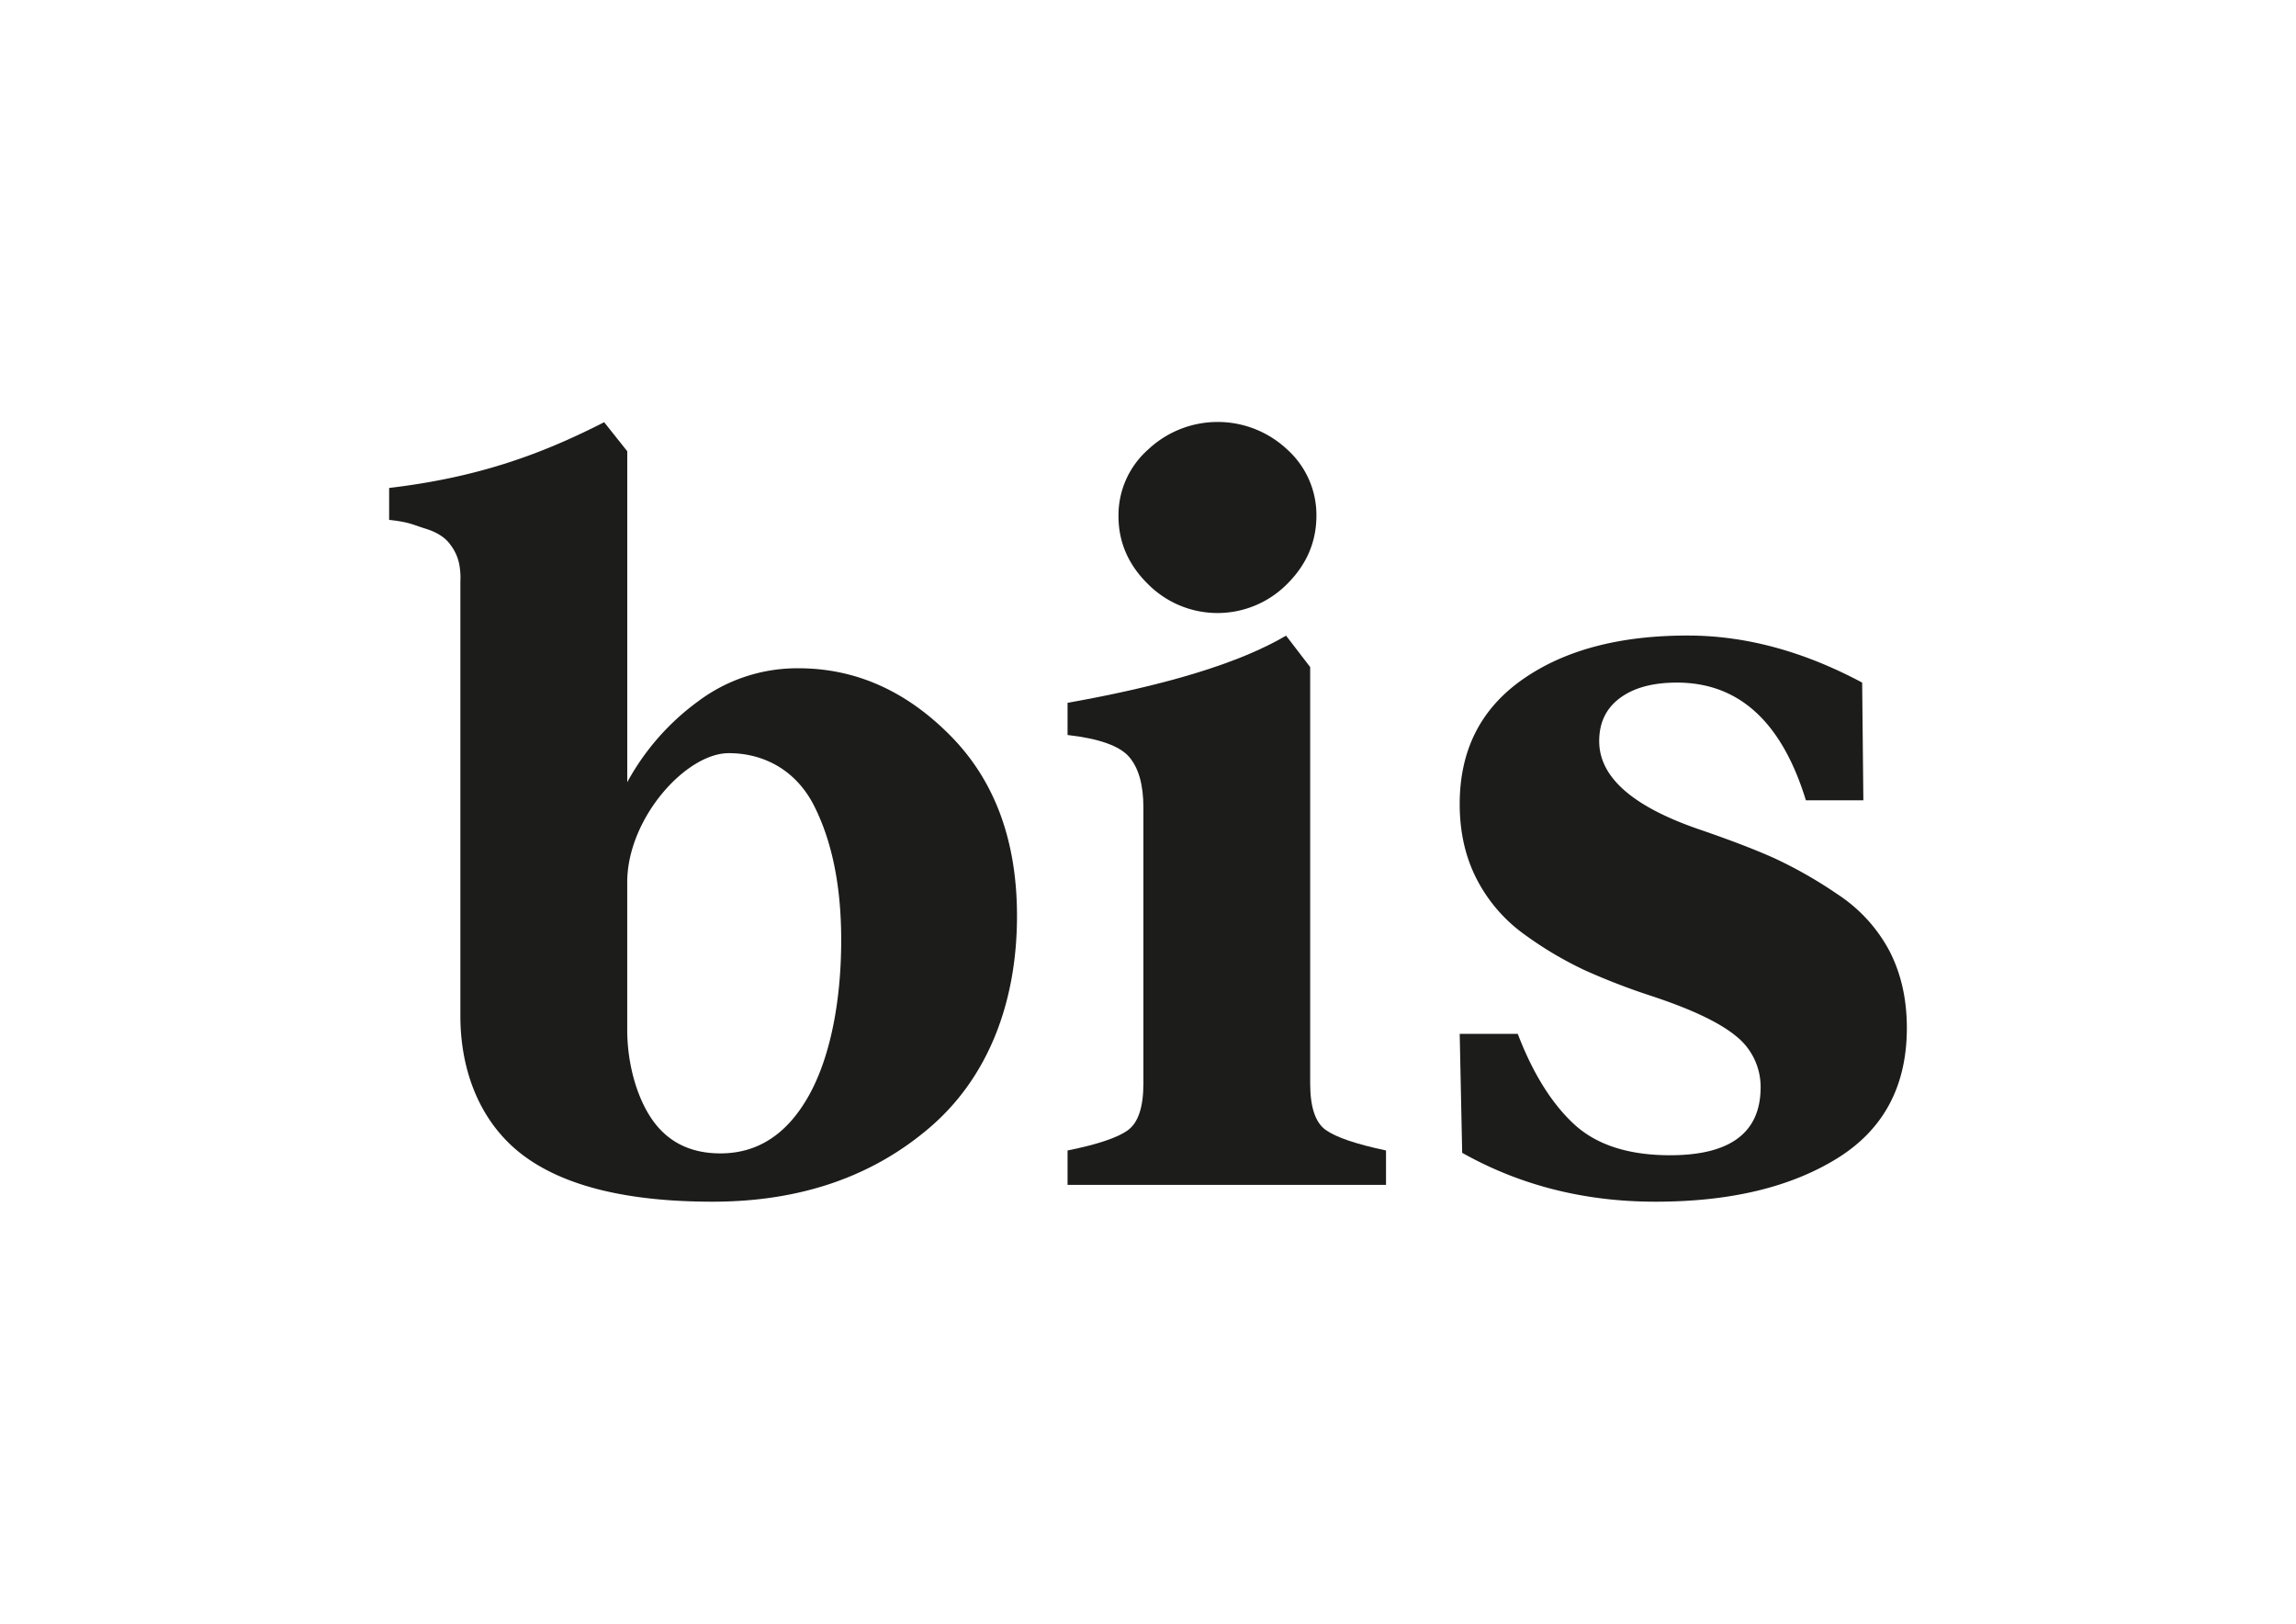
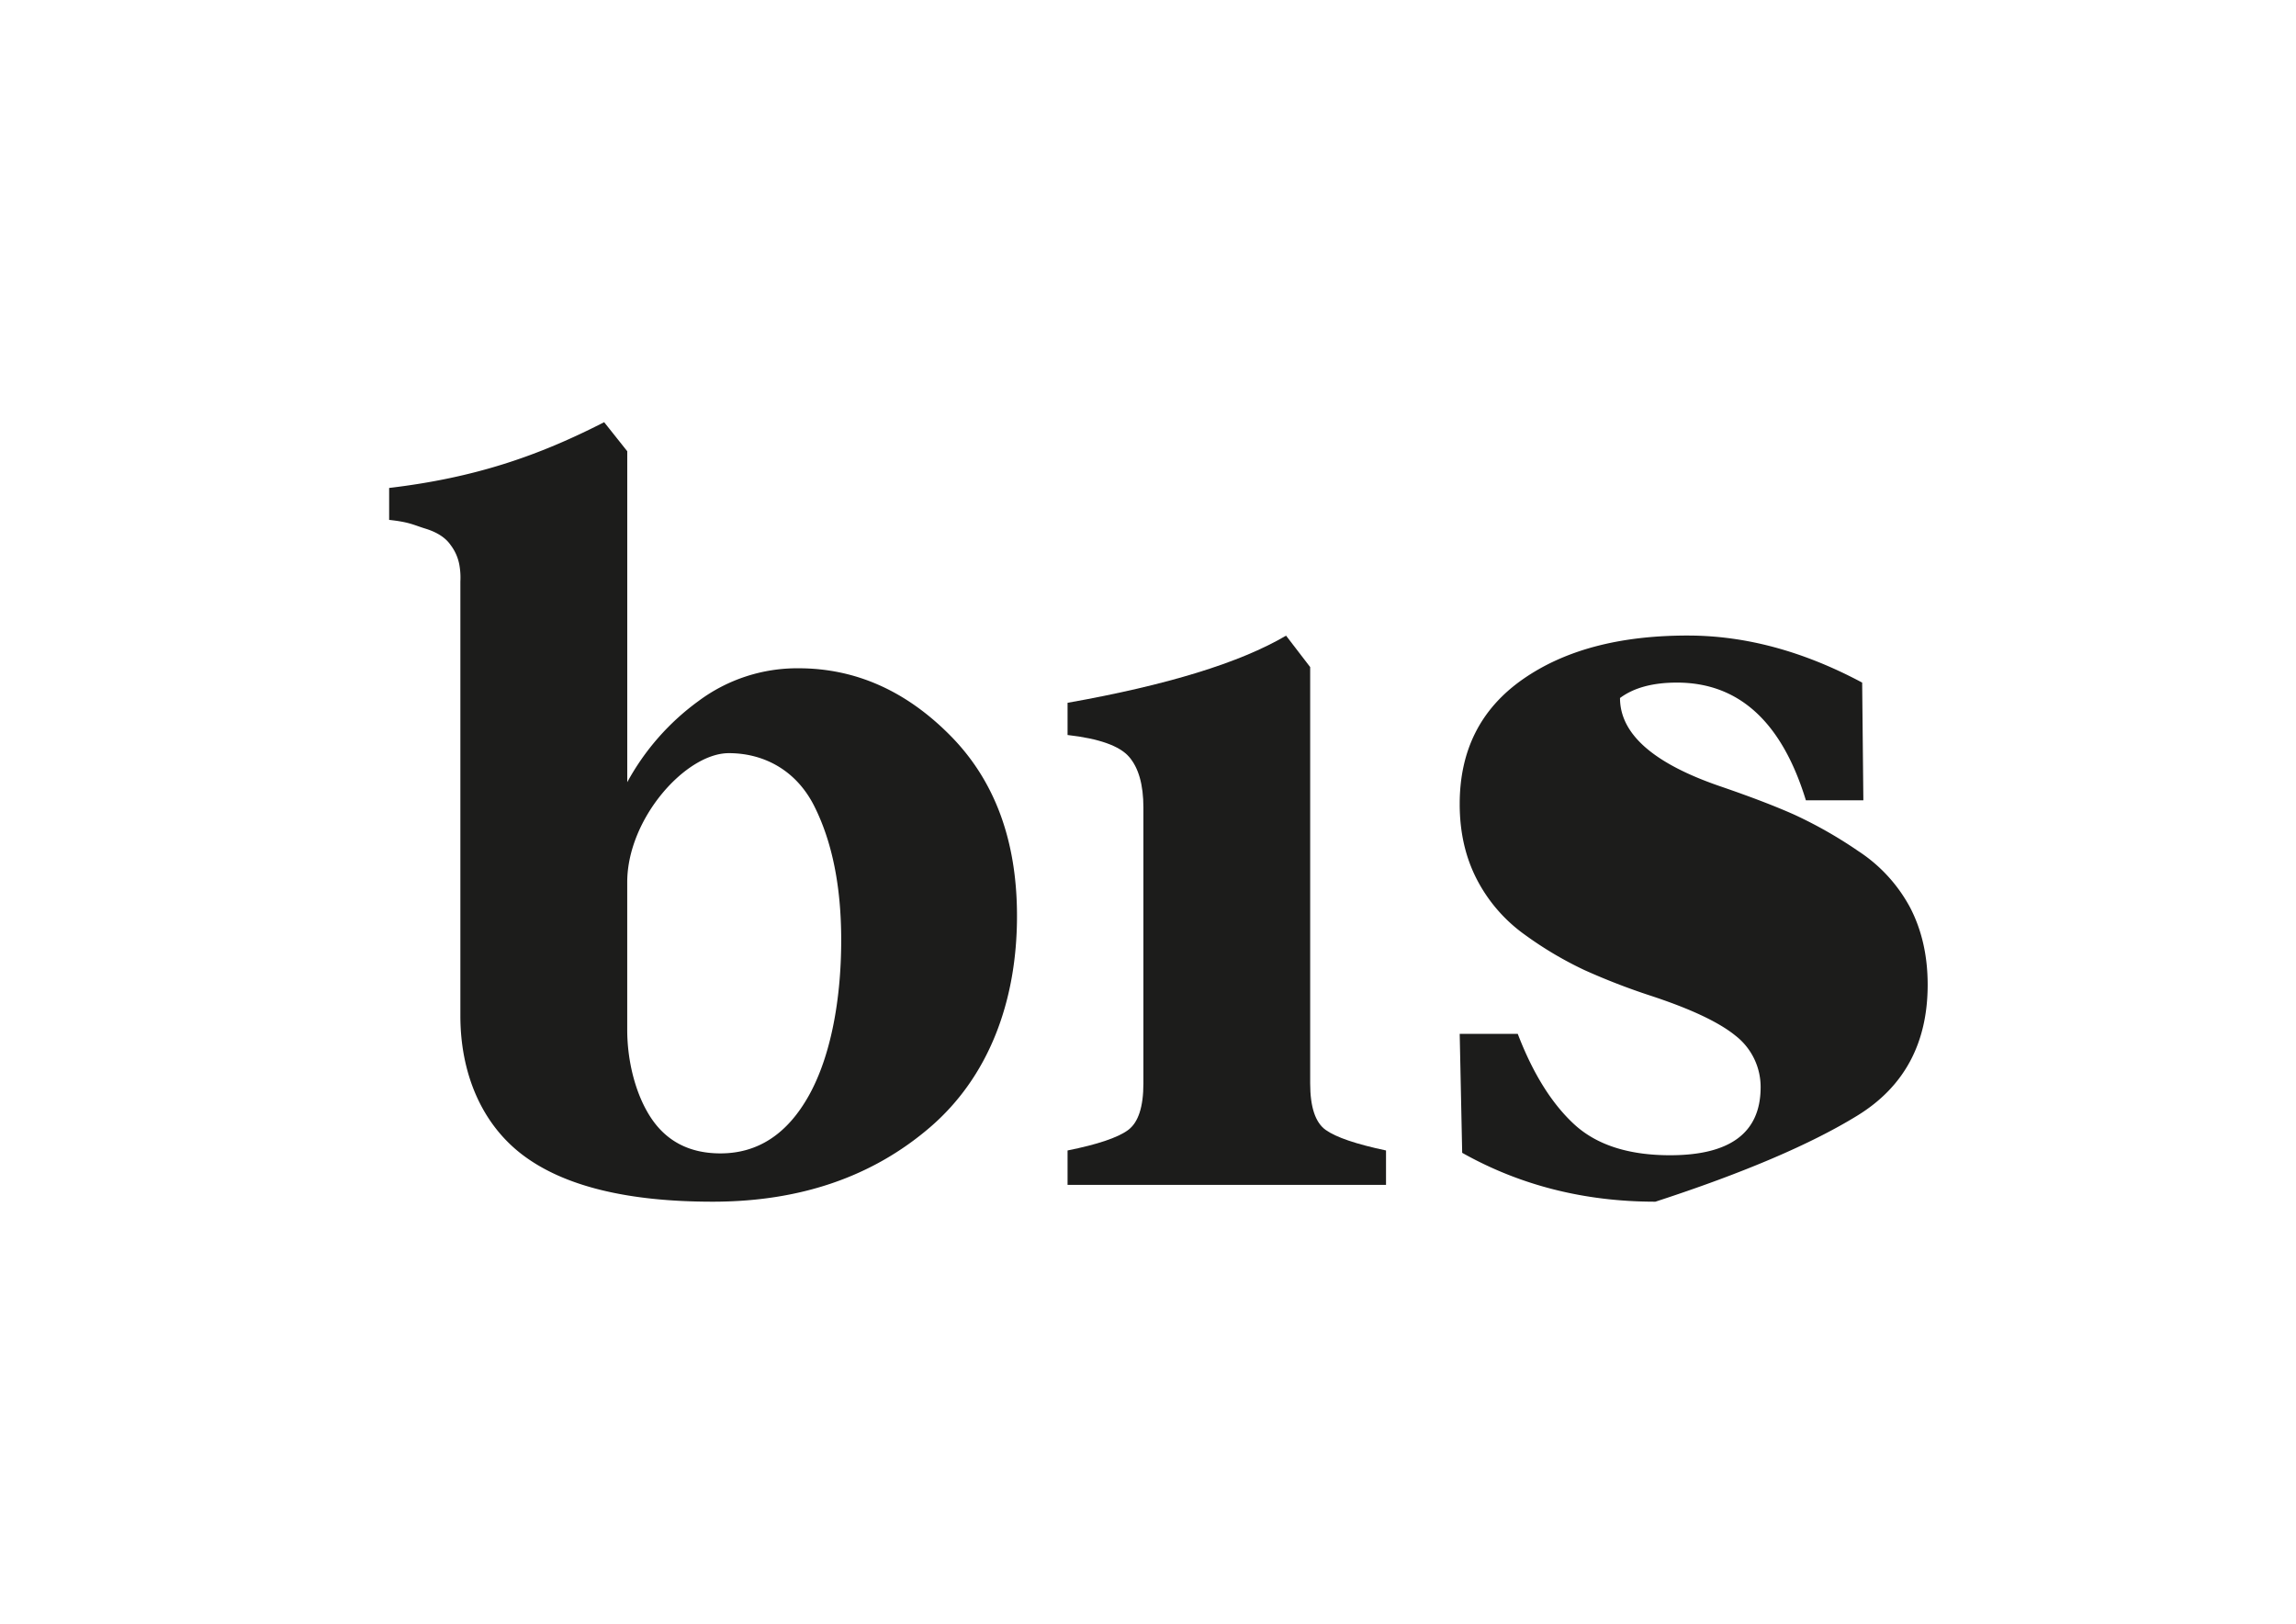
<svg xmlns="http://www.w3.org/2000/svg" viewBox="0 0 841.89 595.28">
  <defs>
    <style>.cls-1{fill:#1c1c1b;}</style>
  </defs>
  <g id="GUIAS">
    <path class="cls-1" d="M261.29,440.56q-47.18,0-69.84-17.29c-15.08-11.53-22.64-30.1-22.64-50.84V213.17a26.43,26.43,0,0,0-.41-6.28,17.08,17.08,0,0,0-3.19-7.1c-1.86-2.68-4.94-4.67-9.27-6s-5.69-2.37-13.25-3.19V178.89c31.44-3.72,54.69-11.74,78.84-24.11L230,165.43V286.76A89.9,89.9,0,0,1,256.14,257,60.58,60.58,0,0,1,292.79,245q31.29,0,55.71,24.71t24.41,66.11c0,31.72-10.61,59.15-31.82,77.4S293.28,440.56,261.29,440.56Zm2.87-17.71q20.58,0,32.43-21.21c7.91-14.14,11.86-34.77,11.86-57q0-29.44-9.88-49.11c-6.6-13.11-18.42-19.41-31.33-19.41-15.78,0-37.25,24-37.25,47.33v54.15c0,11,2.87,23.32,8.63,32.09S252.92,422.85,264.16,422.85Z" />
    <path class="cls-1" d="M391.45,434.4V421.78q16.47-3.31,22.14-7.45t5.67-17.16V296.09c0-8.41-1.77-14.61-5.26-18.63s-11-6.68-22.55-8v-11.8q54.8-9.72,80.12-24.62l8.84,11.52V397.17q0,13,5.66,17.06t22.15,7.55V434.4Z" />
-     <path class="cls-1" d="M607,440.56q-39,0-70.85-17.92l-.91-43.6h21.29q8.31,21.69,20.63,33.09t35.22,11.4q32.94,0,33.2-24.56a23.81,23.81,0,0,0-9.21-19.27q-9.21-7.51-31.61-14.82a243.36,243.36,0,0,1-23.67-9.18,134,134,0,0,1-21.87-12.94,57.21,57.21,0,0,1-17.69-20.36q-6.31-12.18-6.29-27.67,0-29.44,23-45.6T618.89,233q31.65,0,63.92,17.25l.44,43.16H662.18q-13.24-43.17-47.31-43.16-13.25,0-20.85,5.65c-5.1,3.77-7.63,9-7.63,15.82q0,19.91,37.21,32.53c10.76,3.7,19.72,7.12,26.81,10.29a160.17,160.17,0,0,1,23.32,13.28,56.6,56.6,0,0,1,19.08,20.8c4.24,8.2,6.39,17.6,6.39,28.22q0,32.09-25.69,47.92T607,440.56Z" />
-     <path class="cls-1" d="M471.93,214.13a35.94,35.94,0,0,1-51,0q-10.81-10.62-10.81-24.92A32.15,32.15,0,0,1,421,164.8a37.23,37.23,0,0,1,51,0,32.36,32.36,0,0,1,10.7,24.41Q482.63,203.52,471.93,214.13Z" />
+     <path class="cls-1" d="M607,440.56q-39,0-70.85-17.92l-.91-43.6h21.29q8.31,21.69,20.63,33.09t35.22,11.4q32.94,0,33.2-24.56a23.81,23.81,0,0,0-9.21-19.27q-9.21-7.51-31.61-14.82a243.36,243.36,0,0,1-23.67-9.18,134,134,0,0,1-21.87-12.94,57.21,57.21,0,0,1-17.69-20.36q-6.31-12.18-6.29-27.67,0-29.44,23-45.6T618.89,233q31.65,0,63.92,17.25l.44,43.16H662.18q-13.24-43.17-47.31-43.16-13.25,0-20.85,5.65q0,19.91,37.21,32.53c10.76,3.7,19.72,7.12,26.81,10.29a160.17,160.17,0,0,1,23.32,13.28,56.6,56.6,0,0,1,19.08,20.8c4.24,8.2,6.39,17.6,6.39,28.22q0,32.09-25.69,47.92T607,440.56Z" />
  </g>
</svg>